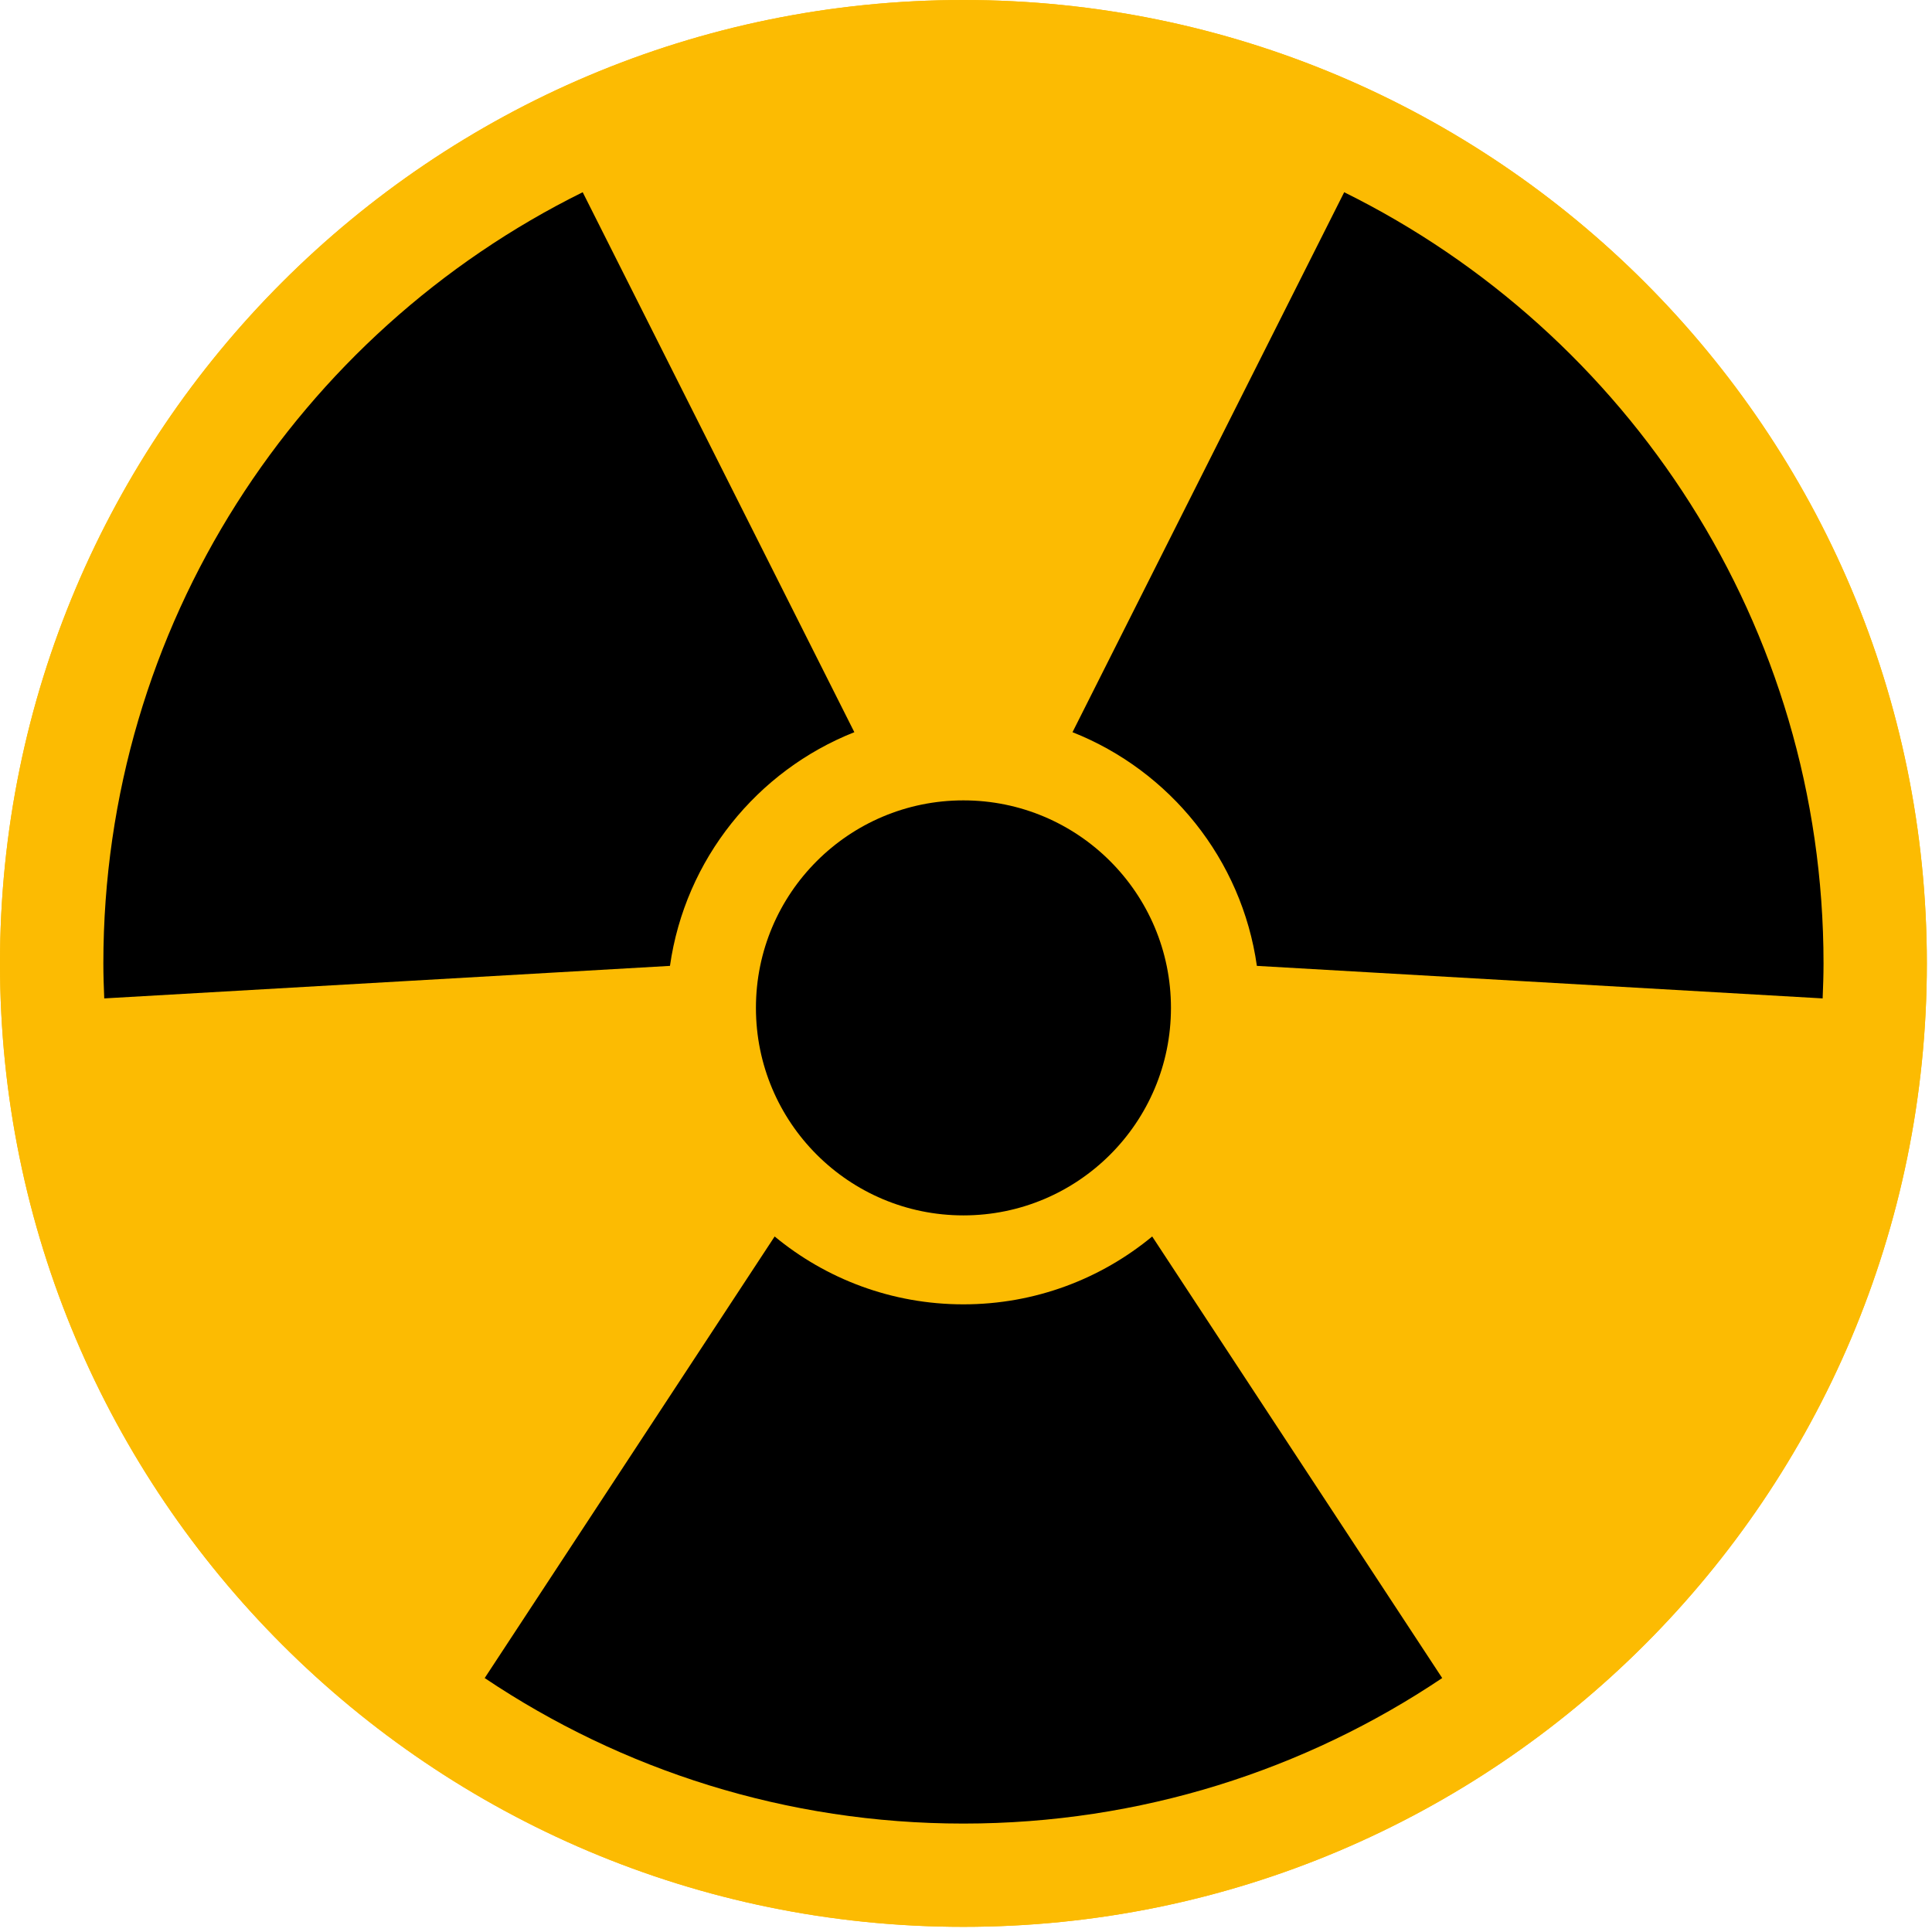
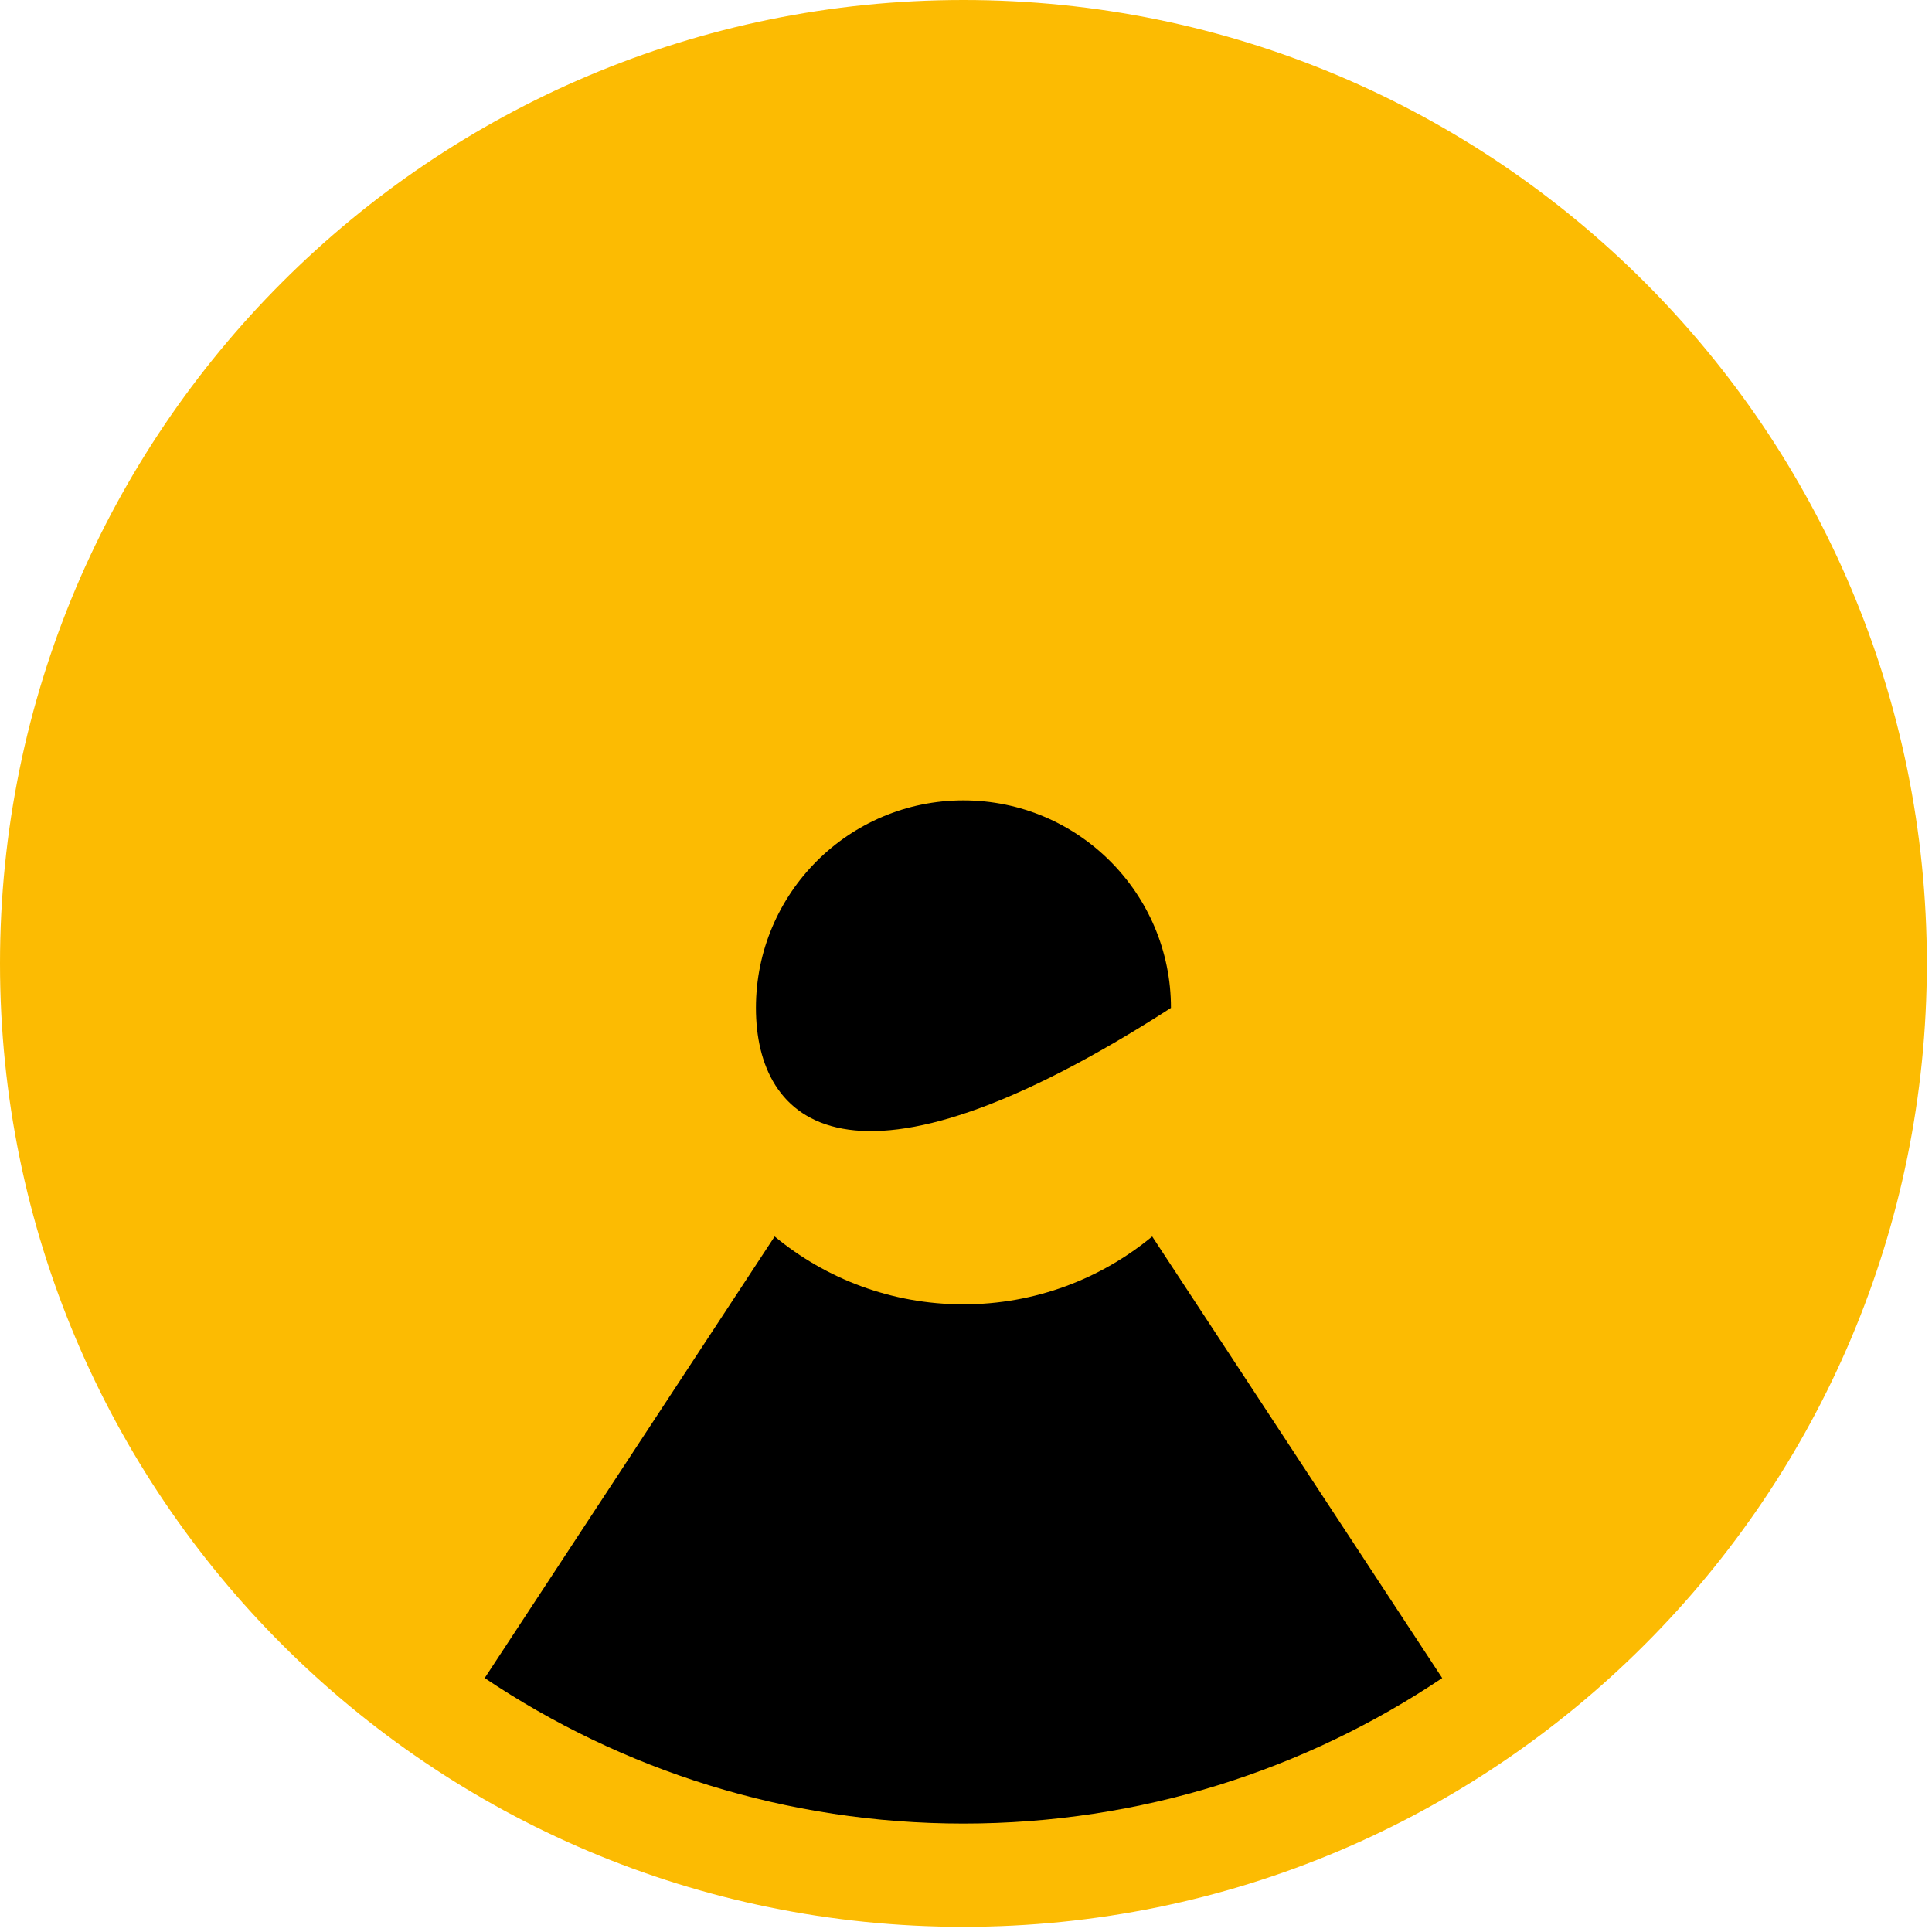
<svg xmlns="http://www.w3.org/2000/svg" width="250" zoomAndPan="magnify" viewBox="0 0 187.5 187.5" height="250" preserveAspectRatio="xMidYMid meet" version="1.0">
-   <path fill="#fcbb02" d="M 187 93.5 C 187 145.141 145.141 187 93.5 187 C 41.863 187 0 145.141 0 93.5 C 0 41.863 41.863 0 93.5 0 C 145.141 0 187 41.863 187 93.5 " fill-opacity="1" fill-rule="nonzero" />
  <path fill="#000000" d="M 113.641 97.816 C 113.641 108.938 104.621 117.953 93.5 117.953 C 82.379 117.953 73.363 108.938 73.363 97.816 C 73.363 86.695 82.379 77.676 93.5 77.676 C 104.621 77.676 113.641 86.695 113.641 97.816 " fill-opacity="1" fill-rule="nonzero" />
-   <path fill="#000000" d="M 111.82 120 C 106.844 124.113 100.461 126.586 93.5 126.586 C 86.539 126.586 80.156 124.113 75.18 120 L 47.039 162.855 C 60.32 171.77 76.301 176.977 93.5 176.977 C 110.699 176.977 126.68 171.77 139.965 162.855 L 111.82 120 " fill-opacity="1" fill-rule="nonzero" />
  <path fill="#000000" d="M 82.914 71.059 L 56.551 18.656 C 28.988 32.289 10.031 60.676 10.031 93.504 C 10.031 94.641 10.07 95.77 10.117 96.895 L 65.02 93.738 C 66.492 83.379 73.477 74.793 82.914 71.059 " fill-opacity="1" fill-rule="nonzero" />
  <path fill="#000000" d="M 130.453 18.656 L 104.086 71.059 C 113.523 74.793 120.512 83.379 121.98 93.738 L 176.887 96.895 C 176.934 95.77 176.973 94.641 176.973 93.504 C 176.973 60.676 158.012 32.289 130.453 18.656 " fill-opacity="1" fill-rule="nonzero" />
  <path fill="#fcbb02" d="M 187 93.5 C 187 145.141 145.141 187 93.5 187 C 41.863 187 0 145.141 0 93.5 C 0 41.863 41.863 0 93.5 0 C 145.141 0 187 41.863 187 93.5 " fill-opacity="1" fill-rule="nonzero" />
-   <path fill="#000000" d="M 113.641 97.816 C 113.641 108.938 104.621 117.953 93.5 117.953 C 82.379 117.953 73.363 108.938 73.363 97.816 C 73.363 86.695 82.379 77.676 93.5 77.676 C 104.621 77.676 113.641 86.695 113.641 97.816 " fill-opacity="1" fill-rule="nonzero" />
+   <path fill="#000000" d="M 113.641 97.816 C 82.379 117.953 73.363 108.938 73.363 97.816 C 73.363 86.695 82.379 77.676 93.5 77.676 C 104.621 77.676 113.641 86.695 113.641 97.816 " fill-opacity="1" fill-rule="nonzero" />
  <path fill="#000000" d="M 111.82 120 C 106.844 124.113 100.461 126.586 93.5 126.586 C 86.539 126.586 80.156 124.113 75.18 120 L 47.039 162.855 C 60.32 171.77 76.301 176.977 93.5 176.977 C 110.699 176.977 126.68 171.77 139.965 162.855 L 111.82 120 " fill-opacity="1" fill-rule="nonzero" />
-   <path fill="#000000" d="M 82.914 71.059 L 56.551 18.656 C 28.988 32.289 10.031 60.676 10.031 93.504 C 10.031 94.641 10.07 95.77 10.117 96.895 L 65.02 93.738 C 66.492 83.379 73.477 74.793 82.914 71.059 " fill-opacity="1" fill-rule="nonzero" />
-   <path fill="#000000" d="M 130.453 18.656 L 104.086 71.059 C 113.523 74.793 120.512 83.379 121.98 93.738 L 176.887 96.895 C 176.934 95.77 176.973 94.641 176.973 93.504 C 176.973 60.676 158.012 32.289 130.453 18.656 " fill-opacity="1" fill-rule="nonzero" />
</svg>